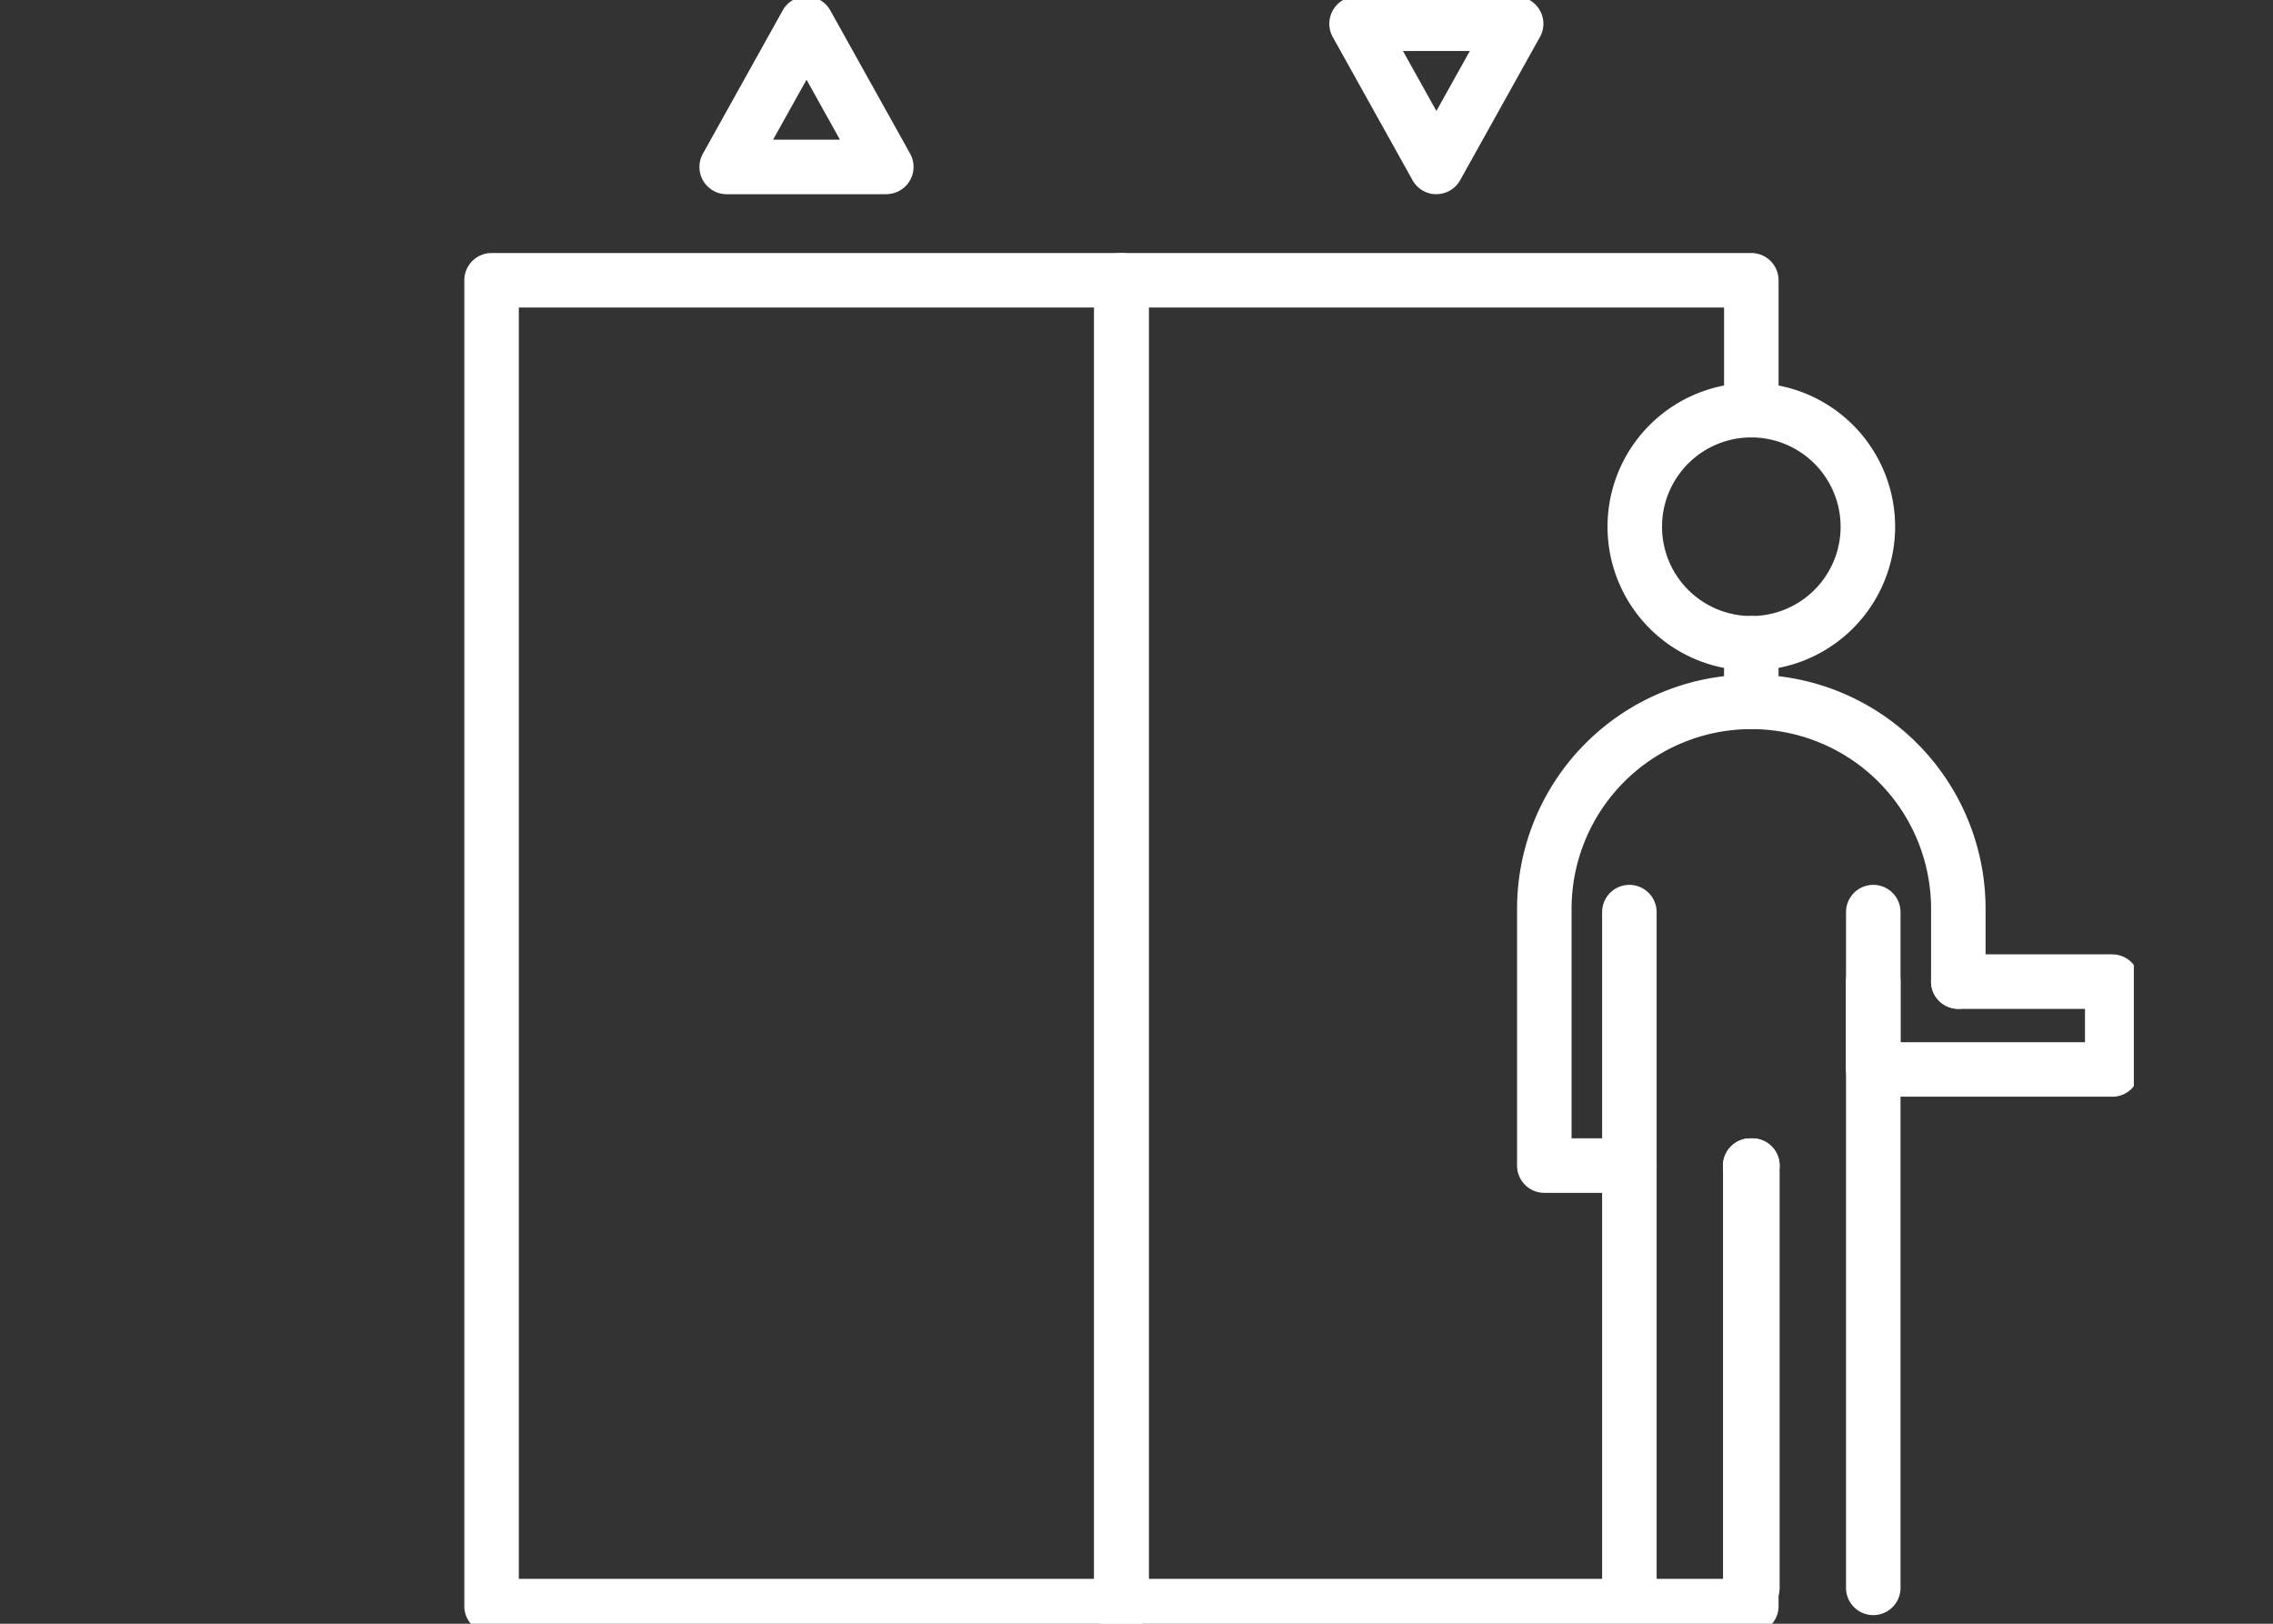
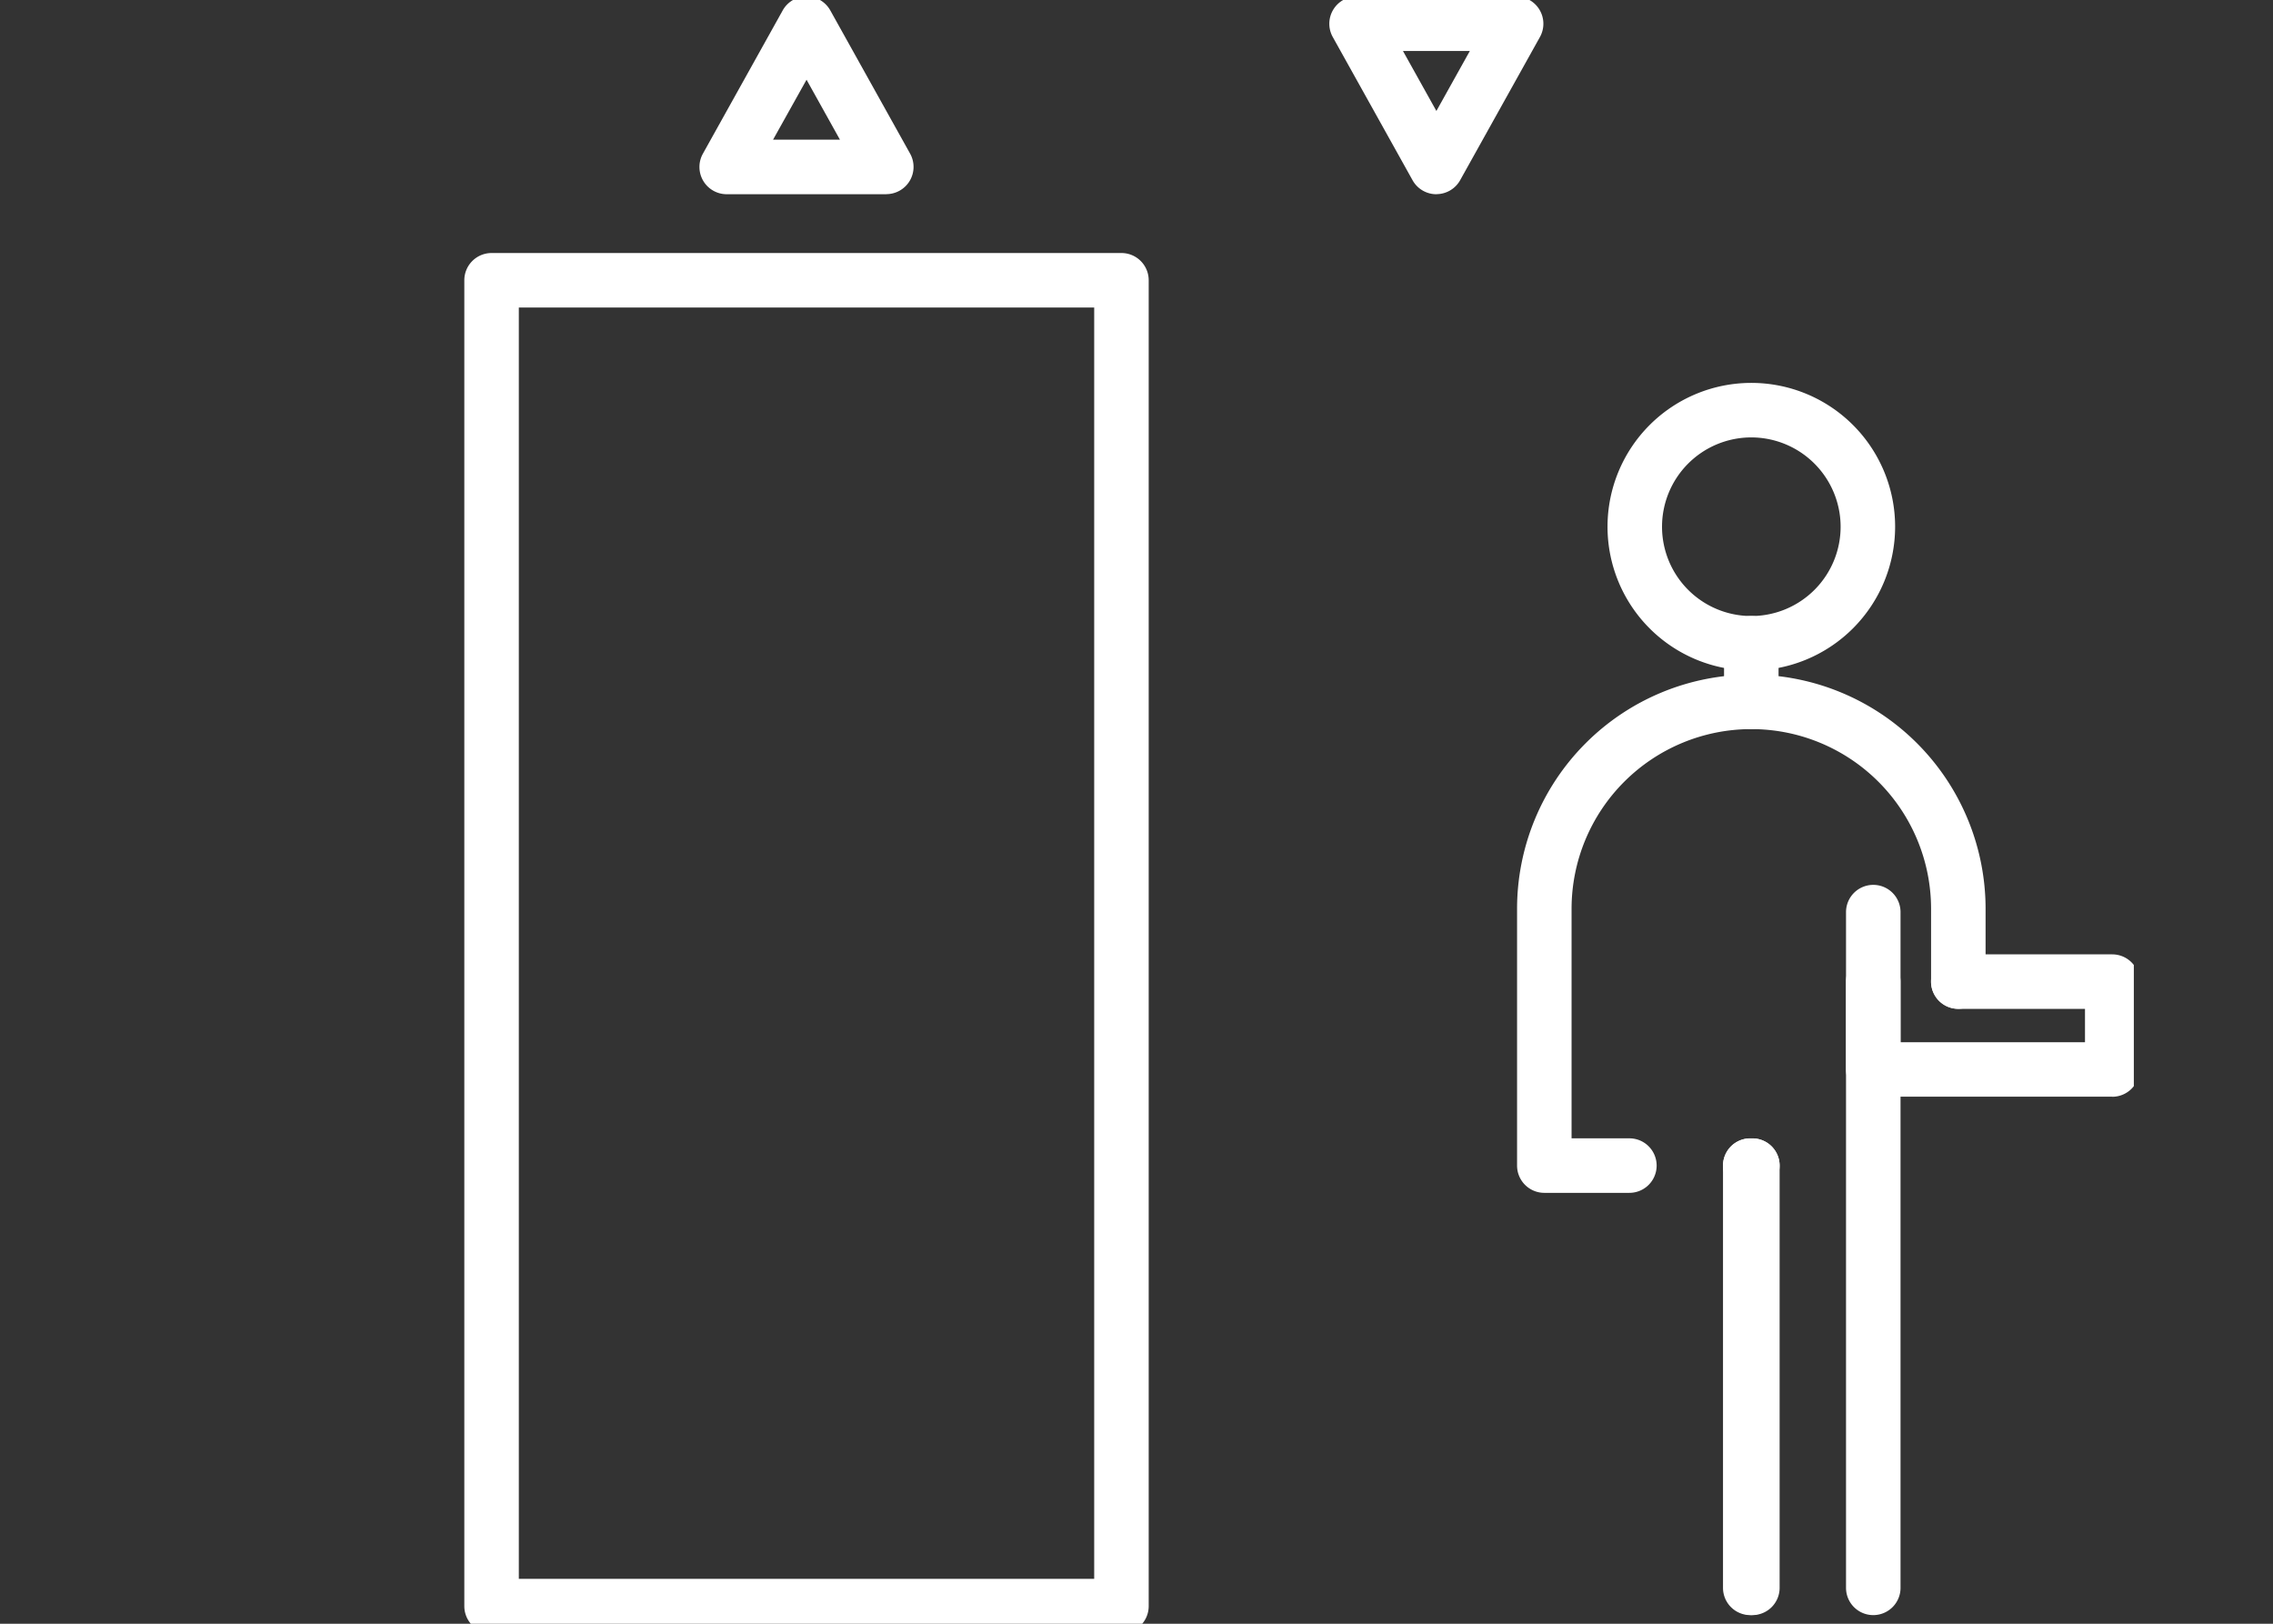
<svg xmlns="http://www.w3.org/2000/svg" width="98" height="70" viewBox="0 0 98 70">
  <rect x="0" y="0" width="98" height="70" fill="#333333" stroke="none" />
  <defs>
    <clipPath id="a">
      <rect width="98" height="70" transform="translate(-6438 3784)" fill="#fff" stroke="#707070" stroke-width="1" />
    </clipPath>
    <clipPath id="b">
      <rect width="72" height="70" transform="translate(-0.019 0.151)" fill="#fff" />
    </clipPath>
  </defs>
  <g transform="translate(6438 -3784)" clip-path="url(#a)">
    <g transform="translate(-6417.981 3783.849)">
      <g clip-path="url(#b)">
        <path d="M132.043,54.93a6.2,6.2,0,1,1,6.2-6.2,6.207,6.207,0,0,1-6.2,6.2m0-10.05a3.85,3.85,0,1,0,3.85,3.85,3.855,3.855,0,0,0-3.85-3.85" transform="translate(-76.554 -25.872)" fill="#fff" />
        <path d="M139.823,128.032h-.091a1.175,1.175,0,1,1,0-2.35h.091a1.175,1.175,0,1,1,0,2.35" transform="translate(-84.289 -76.456)" fill="#fff" />
        <path d="M120.729,96.98h-3.668a1.175,1.175,0,0,1-1.175-1.175V84.738a10.1,10.1,0,1,1,20.2,0V87.87a1.175,1.175,0,1,1-2.35,0V84.738a7.75,7.75,0,1,0-15.5,0V94.63h2.493a1.175,1.175,0,0,1,0,2.35" transform="translate(-70.497 -45.405)" fill="#fff" />
        <path d="M153.272,129.263a1.175,1.175,0,0,1-1.175-1.175V98.957a1.175,1.175,0,1,1,2.35,0v29.131a1.175,1.175,0,0,1-1.175,1.175" transform="translate(-92.525 -59.484)" fill="#fff" />
        <path d="M139.732,146.235a1.175,1.175,0,0,1-1.175-1.175v-18.2a1.175,1.175,0,1,1,2.35,0v18.2a1.175,1.175,0,0,1-1.175,1.175" transform="translate(-84.289 -76.456)" fill="#fff" />
        <path d="M139.964,146.235a1.175,1.175,0,0,1-1.175-1.175v-18.2a1.175,1.175,0,1,1,2.35,0v18.2a1.175,1.175,0,0,1-1.175,1.175" transform="translate(-84.43 -76.456)" fill="#fff" />
-         <path d="M126.424,129.263a1.175,1.175,0,0,1-1.175-1.175V98.957a1.175,1.175,0,1,1,2.35,0v29.131a1.175,1.175,0,0,1-1.175,1.175" transform="translate(-76.193 -59.484)" fill="#fff" />
        <path d="M28.332,87.742H1.175A1.175,1.175,0,0,1,0,86.567V29.41a1.175,1.175,0,0,1,1.175-1.175H28.332a1.175,1.175,0,0,1,1.175,1.175V86.567a1.175,1.175,0,0,1-1.175,1.175M2.35,85.392H27.157V30.585H2.35Z" transform="translate(0 -17.176)" fill="#fff" />
        <path d="M139.847,73.064a1.175,1.175,0,0,1-1.175-1.175V69.364a1.175,1.175,0,0,1,2.35,0v2.525a1.175,1.175,0,0,1-1.175,1.175" transform="translate(-84.359 -41.482)" fill="#fff" />
-         <path d="M97.668,87.742H70.511a1.175,1.175,0,0,1-1.175-1.175V29.41a1.175,1.175,0,0,1,1.175-1.175H97.668a1.175,1.175,0,0,1,1.175,1.175v5.6a1.175,1.175,0,1,1-2.35,0V30.585H71.686V85.392H96.493V67.577a1.175,1.175,0,1,1,2.35,0v18.99a1.175,1.175,0,0,1-1.175,1.175" transform="translate(-42.179 -17.176)" fill="#fff" />
        <path d="M33.939,8.524H27.057a1.175,1.175,0,0,1-1.026-1.747L29.472.6a1.174,1.174,0,0,1,2.052,0l3.441,6.174a1.175,1.175,0,0,1-1.026,1.747m-4.882-2.35h2.882L30.5,3.588Z" transform="translate(-15.745)" fill="#fff" />
        <path d="M99.836,8.524a1.174,1.174,0,0,1-1.026-.6L95.368,1.747A1.175,1.175,0,0,1,96.395,0h6.882A1.175,1.175,0,0,1,104.3,1.747l-3.441,6.174a1.174,1.174,0,0,1-1.026.6M98.395,2.35l1.441,2.585,1.441-2.585Z" transform="translate(-57.925)" fill="#fff" />
        <path d="M163.576,111.56H153.271a1.175,1.175,0,0,1-1.175-1.175V106.6a1.175,1.175,0,0,1,2.35,0v2.614H162.4v-1.439h-5.463a1.175,1.175,0,1,1,0-2.35h6.638a1.175,1.175,0,0,1,1.175,1.175v3.789a1.175,1.175,0,0,1-1.175,1.175" transform="translate(-92.525 -64.131)" fill="#fff" />
      </g>
    </g>
  </g>
</svg>